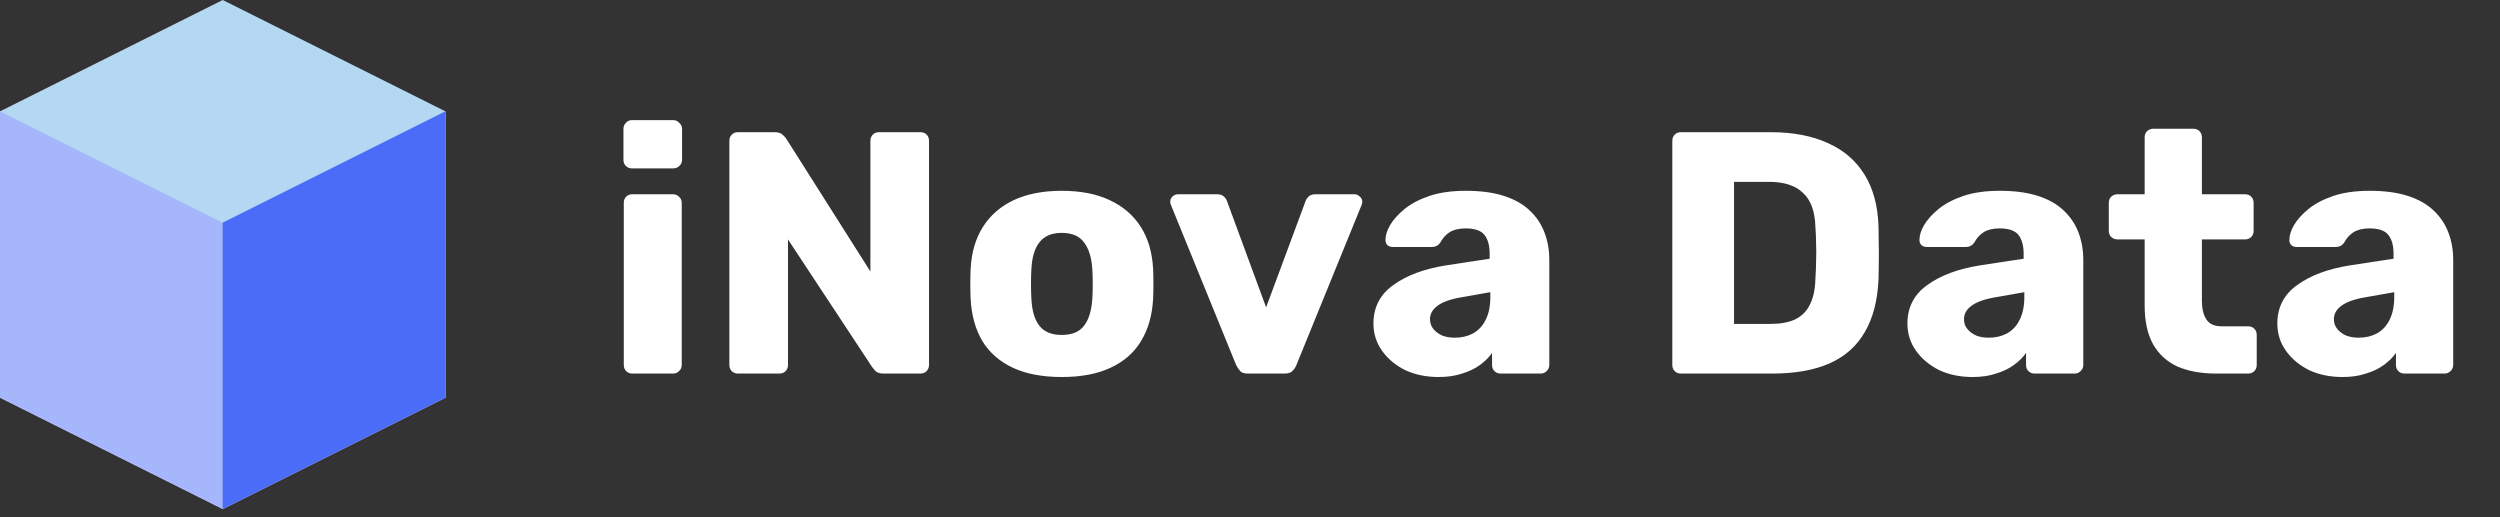
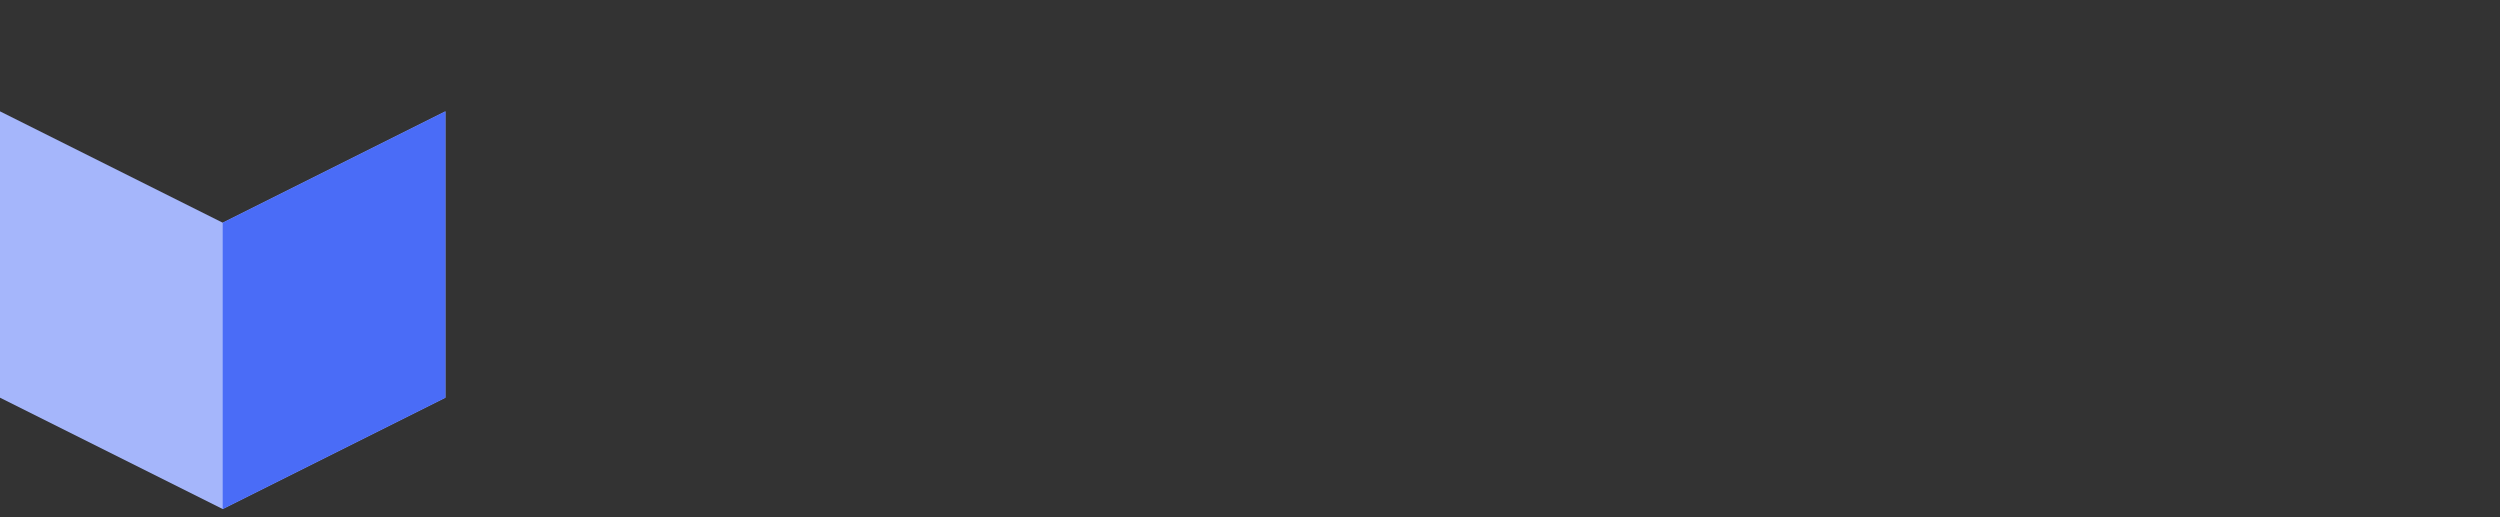
<svg xmlns="http://www.w3.org/2000/svg" width="174" height="36" viewBox="0 0 174 36" fill="none">
  <rect x="0" y="0" width="174" height="36" fill="#333333" stroke="none" />
-   <path d="M44.016 26C43.84 26 43.696 25.944 43.584 25.832C43.472 25.72 43.416 25.576 43.416 25.4V14.12C43.416 13.944 43.472 13.8 43.584 13.688C43.696 13.576 43.84 13.52 44.016 13.52H46.848C47.008 13.52 47.144 13.576 47.256 13.688C47.384 13.8 47.448 13.944 47.448 14.12V25.4C47.448 25.576 47.384 25.72 47.256 25.832C47.144 25.944 47.008 26 46.848 26H44.016ZM43.992 11.72C43.816 11.72 43.672 11.664 43.56 11.552C43.448 11.44 43.392 11.296 43.392 11.12V8.984C43.392 8.808 43.448 8.664 43.56 8.552C43.672 8.424 43.816 8.36 43.992 8.36H46.848C47.024 8.36 47.168 8.424 47.28 8.552C47.408 8.664 47.472 8.808 47.472 8.984V11.12C47.472 11.296 47.408 11.44 47.28 11.552C47.168 11.664 47.024 11.72 46.848 11.72H43.992ZM51.364 26C51.188 26 51.044 25.944 50.932 25.832C50.82 25.72 50.764 25.576 50.764 25.4V9.8C50.764 9.624 50.82 9.48 50.932 9.368C51.044 9.256 51.188 9.2 51.364 9.2H53.908C54.18 9.2 54.372 9.264 54.484 9.392C54.612 9.504 54.692 9.592 54.724 9.656L60.58 18.896V9.8C60.58 9.624 60.636 9.48 60.748 9.368C60.86 9.256 61.004 9.2 61.18 9.2H64.06C64.236 9.2 64.38 9.256 64.492 9.368C64.604 9.48 64.66 9.624 64.66 9.8V25.4C64.66 25.56 64.604 25.704 64.492 25.832C64.38 25.944 64.236 26 64.06 26H61.492C61.236 26 61.044 25.936 60.916 25.808C60.804 25.68 60.732 25.592 60.7 25.544L54.844 16.664V25.4C54.844 25.576 54.788 25.72 54.676 25.832C54.564 25.944 54.42 26 54.244 26H51.364ZM73.894 26.24C72.55 26.24 71.414 26.024 70.486 25.592C69.574 25.16 68.87 24.544 68.374 23.744C67.894 22.928 67.622 21.96 67.558 20.84C67.542 20.52 67.534 20.16 67.534 19.76C67.534 19.344 67.542 18.984 67.558 18.68C67.622 17.544 67.91 16.576 68.422 15.776C68.934 14.976 69.646 14.36 70.558 13.928C71.486 13.496 72.598 13.28 73.894 13.28C75.206 13.28 76.318 13.496 77.23 13.928C78.158 14.36 78.878 14.976 79.39 15.776C79.902 16.576 80.19 17.544 80.254 18.68C80.27 18.984 80.278 19.344 80.278 19.76C80.278 20.16 80.27 20.52 80.254 20.84C80.19 21.96 79.91 22.928 79.414 23.744C78.934 24.544 78.23 25.16 77.302 25.592C76.39 26.024 75.254 26.24 73.894 26.24ZM73.894 23.312C74.614 23.312 75.134 23.096 75.454 22.664C75.79 22.232 75.982 21.584 76.03 20.72C76.046 20.48 76.054 20.16 76.054 19.76C76.054 19.36 76.046 19.04 76.03 18.8C75.982 17.952 75.79 17.312 75.454 16.88C75.134 16.432 74.614 16.208 73.894 16.208C73.19 16.208 72.67 16.432 72.334 16.88C71.998 17.312 71.814 17.952 71.782 18.8C71.766 19.04 71.758 19.36 71.758 19.76C71.758 20.16 71.766 20.48 71.782 20.72C71.814 21.584 71.998 22.232 72.334 22.664C72.67 23.096 73.19 23.312 73.894 23.312ZM86.849 26C86.609 26 86.433 25.944 86.321 25.832C86.209 25.704 86.113 25.56 86.033 25.4L81.497 14.264C81.465 14.2 81.449 14.128 81.449 14.048C81.449 13.904 81.497 13.784 81.593 13.688C81.705 13.576 81.841 13.52 82.001 13.52H84.713C84.921 13.52 85.081 13.576 85.193 13.688C85.305 13.8 85.377 13.912 85.409 14.024L88.121 21.392L90.857 14.024C90.889 13.912 90.961 13.8 91.073 13.688C91.185 13.576 91.345 13.52 91.553 13.52H94.265C94.409 13.52 94.537 13.576 94.649 13.688C94.761 13.784 94.817 13.904 94.817 14.048C94.817 14.128 94.801 14.2 94.769 14.264L90.233 25.4C90.169 25.56 90.073 25.704 89.945 25.832C89.833 25.944 89.649 26 89.393 26H86.849ZM100.128 26.24C99.264 26.24 98.488 26.08 97.8 25.76C97.128 25.424 96.592 24.976 96.192 24.416C95.792 23.856 95.592 23.224 95.592 22.52C95.592 21.384 96.056 20.488 96.984 19.832C97.912 19.16 99.144 18.704 100.68 18.464L103.68 18.008V17.672C103.68 17.096 103.56 16.656 103.32 16.352C103.08 16.048 102.64 15.896 102 15.896C101.552 15.896 101.184 15.984 100.896 16.16C100.624 16.336 100.408 16.576 100.248 16.88C100.104 17.088 99.904 17.192 99.648 17.192H96.96C96.784 17.192 96.648 17.144 96.552 17.048C96.456 16.936 96.416 16.808 96.432 16.664C96.432 16.376 96.536 16.048 96.744 15.68C96.968 15.296 97.304 14.92 97.752 14.552C98.2 14.184 98.776 13.88 99.48 13.64C100.184 13.4 101.032 13.28 102.024 13.28C103.064 13.28 103.952 13.4 104.688 13.64C105.424 13.88 106.016 14.216 106.464 14.648C106.928 15.08 107.272 15.592 107.496 16.184C107.72 16.76 107.832 17.4 107.832 18.104V25.4C107.832 25.576 107.768 25.72 107.64 25.832C107.528 25.944 107.392 26 107.232 26H104.448C104.272 26 104.128 25.944 104.016 25.832C103.904 25.72 103.848 25.576 103.848 25.4V24.56C103.64 24.864 103.36 25.144 103.008 25.4C102.656 25.656 102.24 25.856 101.76 26C101.296 26.16 100.752 26.24 100.128 26.24ZM101.256 23.504C101.72 23.504 102.136 23.408 102.504 23.216C102.888 23.008 103.184 22.696 103.392 22.28C103.616 21.848 103.728 21.312 103.728 20.672V20.336L101.688 20.696C100.936 20.824 100.384 21.024 100.032 21.296C99.696 21.552 99.528 21.856 99.528 22.208C99.528 22.48 99.608 22.712 99.768 22.904C99.928 23.096 100.136 23.248 100.392 23.36C100.648 23.456 100.936 23.504 101.256 23.504ZM116.993 26C116.817 26 116.673 25.944 116.561 25.832C116.449 25.72 116.393 25.576 116.393 25.4V9.8C116.393 9.624 116.449 9.48 116.561 9.368C116.673 9.256 116.817 9.2 116.993 9.2H123.233C124.801 9.2 126.137 9.456 127.241 9.968C128.345 10.464 129.193 11.2 129.785 12.176C130.377 13.136 130.697 14.328 130.745 15.752C130.761 16.456 130.769 17.072 130.769 17.6C130.769 18.128 130.761 18.736 130.745 19.424C130.681 20.912 130.361 22.144 129.785 23.12C129.225 24.096 128.401 24.824 127.313 25.304C126.241 25.768 124.921 26 123.353 26H116.993ZM120.689 22.544H123.233C123.921 22.544 124.489 22.44 124.937 22.232C125.401 22.008 125.745 21.664 125.969 21.2C126.209 20.736 126.337 20.128 126.353 19.376C126.385 18.912 126.401 18.496 126.401 18.128C126.417 17.76 126.417 17.392 126.401 17.024C126.401 16.656 126.385 16.248 126.353 15.8C126.321 14.712 126.033 13.92 125.489 13.424C124.961 12.912 124.169 12.656 123.113 12.656H120.689V22.544ZM137.293 26.24C136.429 26.24 135.653 26.08 134.965 25.76C134.293 25.424 133.757 24.976 133.357 24.416C132.957 23.856 132.757 23.224 132.757 22.52C132.757 21.384 133.221 20.488 134.149 19.832C135.077 19.16 136.309 18.704 137.845 18.464L140.845 18.008V17.672C140.845 17.096 140.725 16.656 140.485 16.352C140.245 16.048 139.805 15.896 139.165 15.896C138.717 15.896 138.349 15.984 138.061 16.16C137.789 16.336 137.573 16.576 137.413 16.88C137.269 17.088 137.069 17.192 136.813 17.192H134.125C133.949 17.192 133.813 17.144 133.717 17.048C133.621 16.936 133.581 16.808 133.597 16.664C133.597 16.376 133.701 16.048 133.909 15.68C134.133 15.296 134.469 14.92 134.917 14.552C135.365 14.184 135.941 13.88 136.645 13.64C137.349 13.4 138.197 13.28 139.189 13.28C140.229 13.28 141.117 13.4 141.853 13.64C142.589 13.88 143.181 14.216 143.629 14.648C144.093 15.08 144.437 15.592 144.661 16.184C144.885 16.76 144.997 17.4 144.997 18.104V25.4C144.997 25.576 144.933 25.72 144.805 25.832C144.693 25.944 144.557 26 144.397 26H141.613C141.437 26 141.293 25.944 141.181 25.832C141.069 25.72 141.013 25.576 141.013 25.4V24.56C140.805 24.864 140.525 25.144 140.173 25.4C139.821 25.656 139.405 25.856 138.925 26C138.461 26.16 137.917 26.24 137.293 26.24ZM138.421 23.504C138.885 23.504 139.301 23.408 139.669 23.216C140.053 23.008 140.349 22.696 140.557 22.28C140.781 21.848 140.893 21.312 140.893 20.672V20.336L138.853 20.696C138.101 20.824 137.549 21.024 137.197 21.296C136.861 21.552 136.693 21.856 136.693 22.208C136.693 22.48 136.773 22.712 136.933 22.904C137.093 23.096 137.301 23.248 137.557 23.36C137.813 23.456 138.101 23.504 138.421 23.504ZM154.236 26C153.212 26 152.324 25.84 151.572 25.52C150.836 25.184 150.268 24.672 149.868 23.984C149.468 23.28 149.268 22.376 149.268 21.272V16.664H147.396C147.22 16.664 147.068 16.608 146.94 16.496C146.828 16.384 146.772 16.24 146.772 16.064V14.12C146.772 13.944 146.828 13.8 146.94 13.688C147.068 13.576 147.22 13.52 147.396 13.52H149.268V9.56C149.268 9.384 149.324 9.24 149.436 9.128C149.564 9.016 149.708 8.96 149.868 8.96H152.652C152.828 8.96 152.972 9.016 153.084 9.128C153.196 9.24 153.252 9.384 153.252 9.56V13.52H156.252C156.428 13.52 156.572 13.576 156.684 13.688C156.796 13.8 156.852 13.944 156.852 14.12V16.064C156.852 16.24 156.796 16.384 156.684 16.496C156.572 16.608 156.428 16.664 156.252 16.664H153.252V20.936C153.252 21.48 153.356 21.912 153.564 22.232C153.772 22.552 154.124 22.712 154.62 22.712H156.468C156.644 22.712 156.788 22.768 156.9 22.88C157.012 22.992 157.068 23.136 157.068 23.312V25.4C157.068 25.576 157.012 25.72 156.9 25.832C156.788 25.944 156.644 26 156.468 26H154.236ZM163.039 26.24C162.175 26.24 161.399 26.08 160.711 25.76C160.039 25.424 159.503 24.976 159.103 24.416C158.703 23.856 158.503 23.224 158.503 22.52C158.503 21.384 158.967 20.488 159.895 19.832C160.823 19.16 162.055 18.704 163.591 18.464L166.591 18.008V17.672C166.591 17.096 166.471 16.656 166.231 16.352C165.991 16.048 165.551 15.896 164.911 15.896C164.463 15.896 164.095 15.984 163.807 16.16C163.535 16.336 163.319 16.576 163.159 16.88C163.015 17.088 162.815 17.192 162.559 17.192H159.871C159.695 17.192 159.559 17.144 159.463 17.048C159.367 16.936 159.327 16.808 159.343 16.664C159.343 16.376 159.447 16.048 159.655 15.68C159.879 15.296 160.215 14.92 160.663 14.552C161.111 14.184 161.687 13.88 162.391 13.64C163.095 13.4 163.943 13.28 164.935 13.28C165.975 13.28 166.863 13.4 167.599 13.64C168.335 13.88 168.927 14.216 169.375 14.648C169.839 15.08 170.183 15.592 170.407 16.184C170.631 16.76 170.743 17.4 170.743 18.104V25.4C170.743 25.576 170.679 25.72 170.551 25.832C170.439 25.944 170.303 26 170.143 26H167.359C167.183 26 167.039 25.944 166.927 25.832C166.815 25.72 166.759 25.576 166.759 25.4V24.56C166.551 24.864 166.271 25.144 165.919 25.4C165.567 25.656 165.151 25.856 164.671 26C164.207 26.16 163.663 26.24 163.039 26.24ZM164.167 23.504C164.631 23.504 165.047 23.408 165.415 23.216C165.799 23.008 166.095 22.696 166.303 22.28C166.527 21.848 166.639 21.312 166.639 20.672V20.336L164.599 20.696C163.847 20.824 163.295 21.024 162.943 21.296C162.607 21.552 162.439 21.856 162.439 22.208C162.439 22.48 162.519 22.712 162.679 22.904C162.839 23.096 163.047 23.248 163.303 23.36C163.559 23.456 163.847 23.504 164.167 23.504Z" fill="white" />
-   <path d="M31 7.75L15.5 0L0 7.75V27.679L15.5 35.429L31 27.679V7.75Z" fill="#B4D8F1" />
  <path d="M15.5 15.5L0 7.75V27.679L15.5 35.429L31 27.679V7.75L15.5 15.5Z" fill="#A5B6FB" />
  <path d="M15.5 15.5V35.429L31 27.679V7.75L15.5 15.5Z" fill="#4A6CF7" />
</svg>